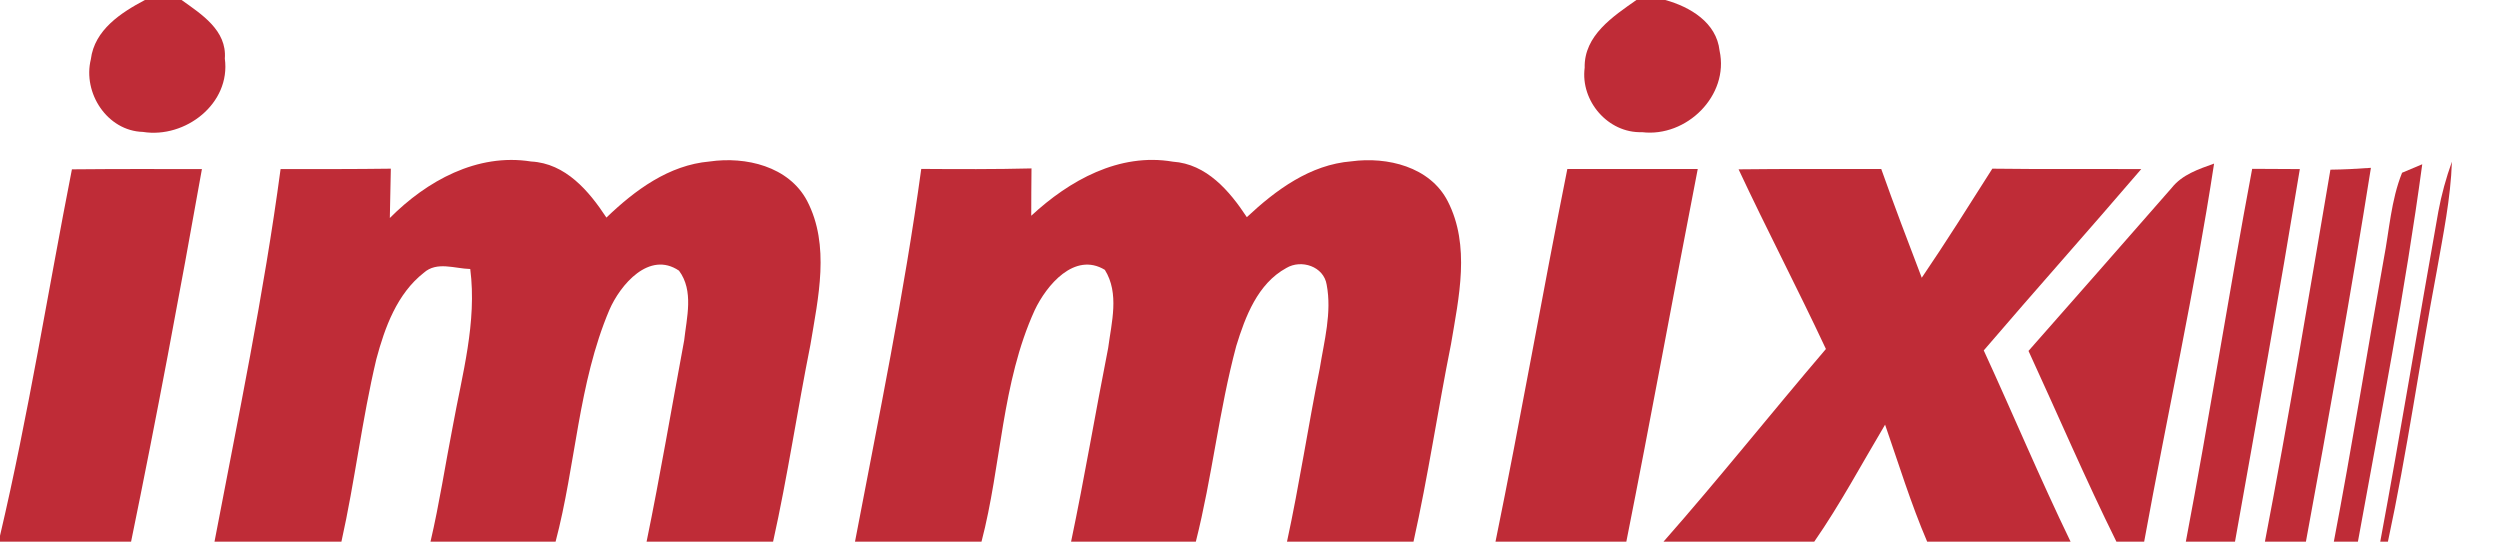
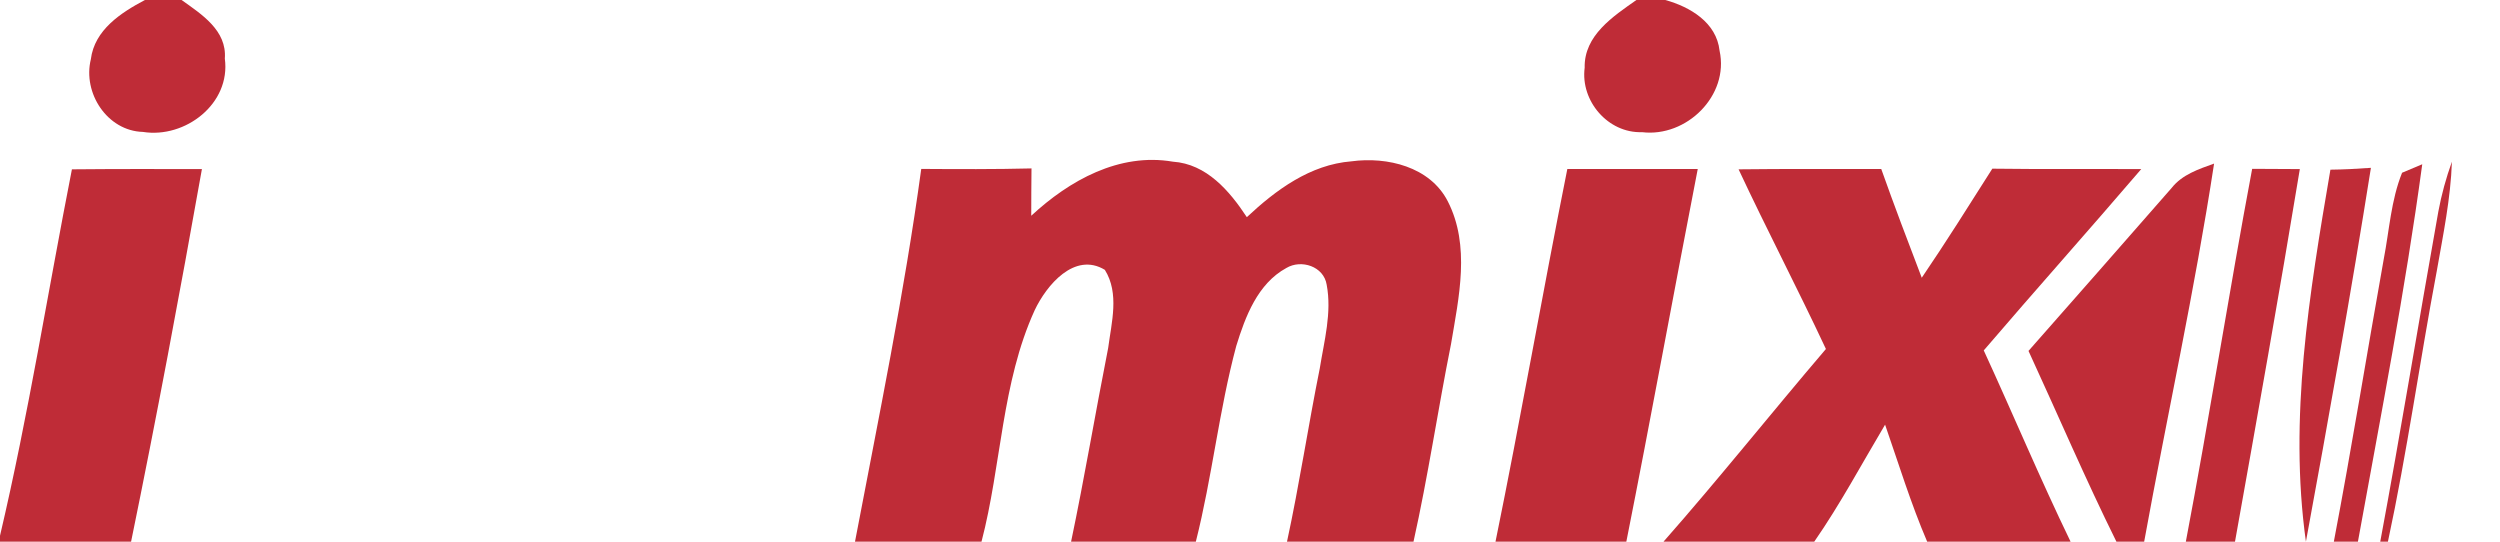
<svg xmlns="http://www.w3.org/2000/svg" width="300pt" height="65pt" viewBox="0 0 300 65">
  <g id="#bf2c37ff">
    <path fill="#bf2c37" d=" M 17.39 0.00 L 21.79 0.00 C 24.18 1.71 27.24 3.64 26.98 7.03 C 27.71 12.44 22.23 16.64 17.15 15.83 C 12.86 15.71 9.91 11.15 10.90 7.12 C 11.34 3.58 14.52 1.52 17.39 0.00 Z" />
    <path fill="#bf2c37" d=" M 196.37 0.00 L 199.84 0.00 C 202.81 0.83 205.98 2.69 206.35 6.09 C 207.52 11.48 202.37 16.51 197.04 15.86 C 192.97 16.00 189.64 12.12 190.16 8.13 C 190.07 4.25 193.57 1.97 196.37 0.00 Z" />
-     <path fill="#bf2c37" d=" M 46.78 26.16 C 51.21 21.71 57.26 18.35 63.73 19.38 C 67.87 19.60 70.67 22.91 72.77 26.11 C 76.19 22.82 80.27 19.80 85.15 19.38 C 89.48 18.75 94.65 19.95 96.85 24.10 C 99.64 29.46 98.18 35.72 97.25 41.37 C 95.68 49.23 94.51 57.17 92.77 65.00 L 77.59 65.00 C 79.24 56.98 80.60 48.90 82.10 40.85 C 82.40 38.10 83.28 34.90 81.48 32.48 C 77.91 30.06 74.43 34.17 73.12 37.20 C 69.38 46.02 69.10 55.81 66.67 65.00 L 51.66 65.00 C 52.73 60.42 53.43 55.78 54.33 51.17 C 55.46 44.94 57.25 38.68 56.43 32.28 C 54.58 32.24 52.42 31.33 50.86 32.73 C 47.65 35.24 46.18 39.28 45.16 43.10 C 43.44 50.33 42.59 57.74 40.97 65.00 L 25.74 65.00 C 28.57 50.14 31.66 35.30 33.67 20.29 C 38.08 20.29 42.49 20.30 46.90 20.24 C 46.86 22.21 46.81 24.19 46.78 26.16 Z" />
    <path fill="#bf2c37" d=" M 123.75 25.89 C 128.31 21.66 134.30 18.30 140.74 19.40 C 144.79 19.67 147.55 22.91 149.62 26.06 C 153.11 22.79 157.23 19.75 162.17 19.36 C 166.46 18.78 171.60 20.00 173.73 24.15 C 176.47 29.49 175.06 35.69 174.12 41.30 C 172.54 49.19 171.37 57.15 169.62 65.00 L 154.44 65.00 C 155.93 58.11 156.98 51.13 158.37 44.22 C 158.90 40.91 159.84 37.52 159.20 34.16 C 158.85 31.96 156.15 31.09 154.36 32.16 C 150.92 34.04 149.44 37.98 148.35 41.52 C 146.28 49.25 145.46 57.25 143.50 65.00 L 128.53 65.00 C 130.15 57.28 131.45 49.50 132.98 41.76 C 133.38 38.69 134.35 35.21 132.58 32.38 C 128.94 30.18 125.57 34.24 124.16 37.23 C 120.18 45.96 120.18 55.82 117.78 65.00 L 102.60 65.00 C 105.43 50.13 108.50 35.28 110.55 20.27 C 114.96 20.30 119.37 20.32 123.78 20.21 C 123.77 22.10 123.74 23.99 123.75 25.89 Z" />
    <path fill="#bf2c37" d=" M 8.63 20.32 C 13.83 20.27 19.03 20.28 24.23 20.29 C 21.57 35.23 18.78 50.14 15.73 65.00 L 0.00 65.00 L 0.00 64.29 C 3.42 49.75 5.75 34.97 8.63 20.32 Z" />
    <path fill="#bf2c37" d=" M 188.08 20.28 C 193.29 20.28 198.51 20.29 203.73 20.28 C 200.83 35.18 198.12 50.12 195.16 65.00 L 179.46 65.00 C 182.50 50.13 185.10 35.16 188.08 20.28 Z" />
    <path fill="#bf2c37" d=" M 208.63 20.32 C 214.34 20.25 220.04 20.29 225.75 20.28 C 227.30 24.65 228.95 28.99 230.61 33.33 C 233.53 29.04 236.29 24.63 239.08 20.24 C 245.03 20.32 250.99 20.26 256.95 20.29 C 250.70 27.59 244.30 34.75 238.05 42.05 C 241.56 49.68 244.81 57.44 248.47 65.00 L 231.26 65.00 C 229.30 60.42 227.84 55.66 226.21 50.96 C 223.41 55.66 220.83 60.50 217.71 65.00 L 199.62 65.00 C 206.28 57.44 212.56 49.55 219.11 41.88 C 215.72 34.64 212.02 27.56 208.63 20.32 Z" />
    <path fill="#bf2c37" d=" M 260.60 22.55 C 261.87 20.94 263.84 20.30 265.69 19.63 C 263.37 34.83 260.05 49.87 257.30 65.00 L 253.97 65.00 C 250.24 57.47 246.94 49.74 243.42 42.11 C 249.17 35.61 254.88 29.07 260.60 22.55 Z" />
    <path fill="#bf2c37" d=" M 270.26 20.26 C 272.16 20.27 274.07 20.28 275.98 20.29 C 273.52 35.22 270.86 50.11 268.20 65.00 L 262.30 65.00 C 265.13 50.12 267.46 35.15 270.26 20.26 Z" />
-     <path fill="#bf2c37" d=" M 279.65 20.36 C 281.27 20.34 282.89 20.26 284.51 20.14 C 282.13 35.13 279.46 50.07 276.71 65.00 L 271.79 65.00 C 274.64 50.17 277.11 35.25 279.65 20.36 Z" />
+     <path fill="#bf2c37" d=" M 279.65 20.36 C 281.27 20.34 282.89 20.26 284.51 20.14 C 282.13 35.13 279.46 50.07 276.71 65.00 C 274.64 50.17 277.11 35.25 279.65 20.36 Z" />
    <path fill="#bf2c37" d=" M 292.60 25.39 C 292.98 23.35 293.53 21.35 294.23 19.40 C 294.08 23.83 293.17 28.19 292.41 32.54 C 290.37 43.34 288.86 54.25 286.55 65.00 L 285.63 65.00 C 288.09 51.82 290.24 38.59 292.60 25.39 Z" />
    <path fill="#bf2c37" d=" M 288.25 20.73 C 288.86 20.47 290.07 19.96 290.67 19.71 C 288.62 34.88 285.68 49.94 282.95 65.00 L 280.06 65.00 C 282.21 53.73 284.03 42.39 286.05 31.09 C 286.72 27.63 286.92 24.03 288.25 20.73 Z" />
  </g>
</svg>